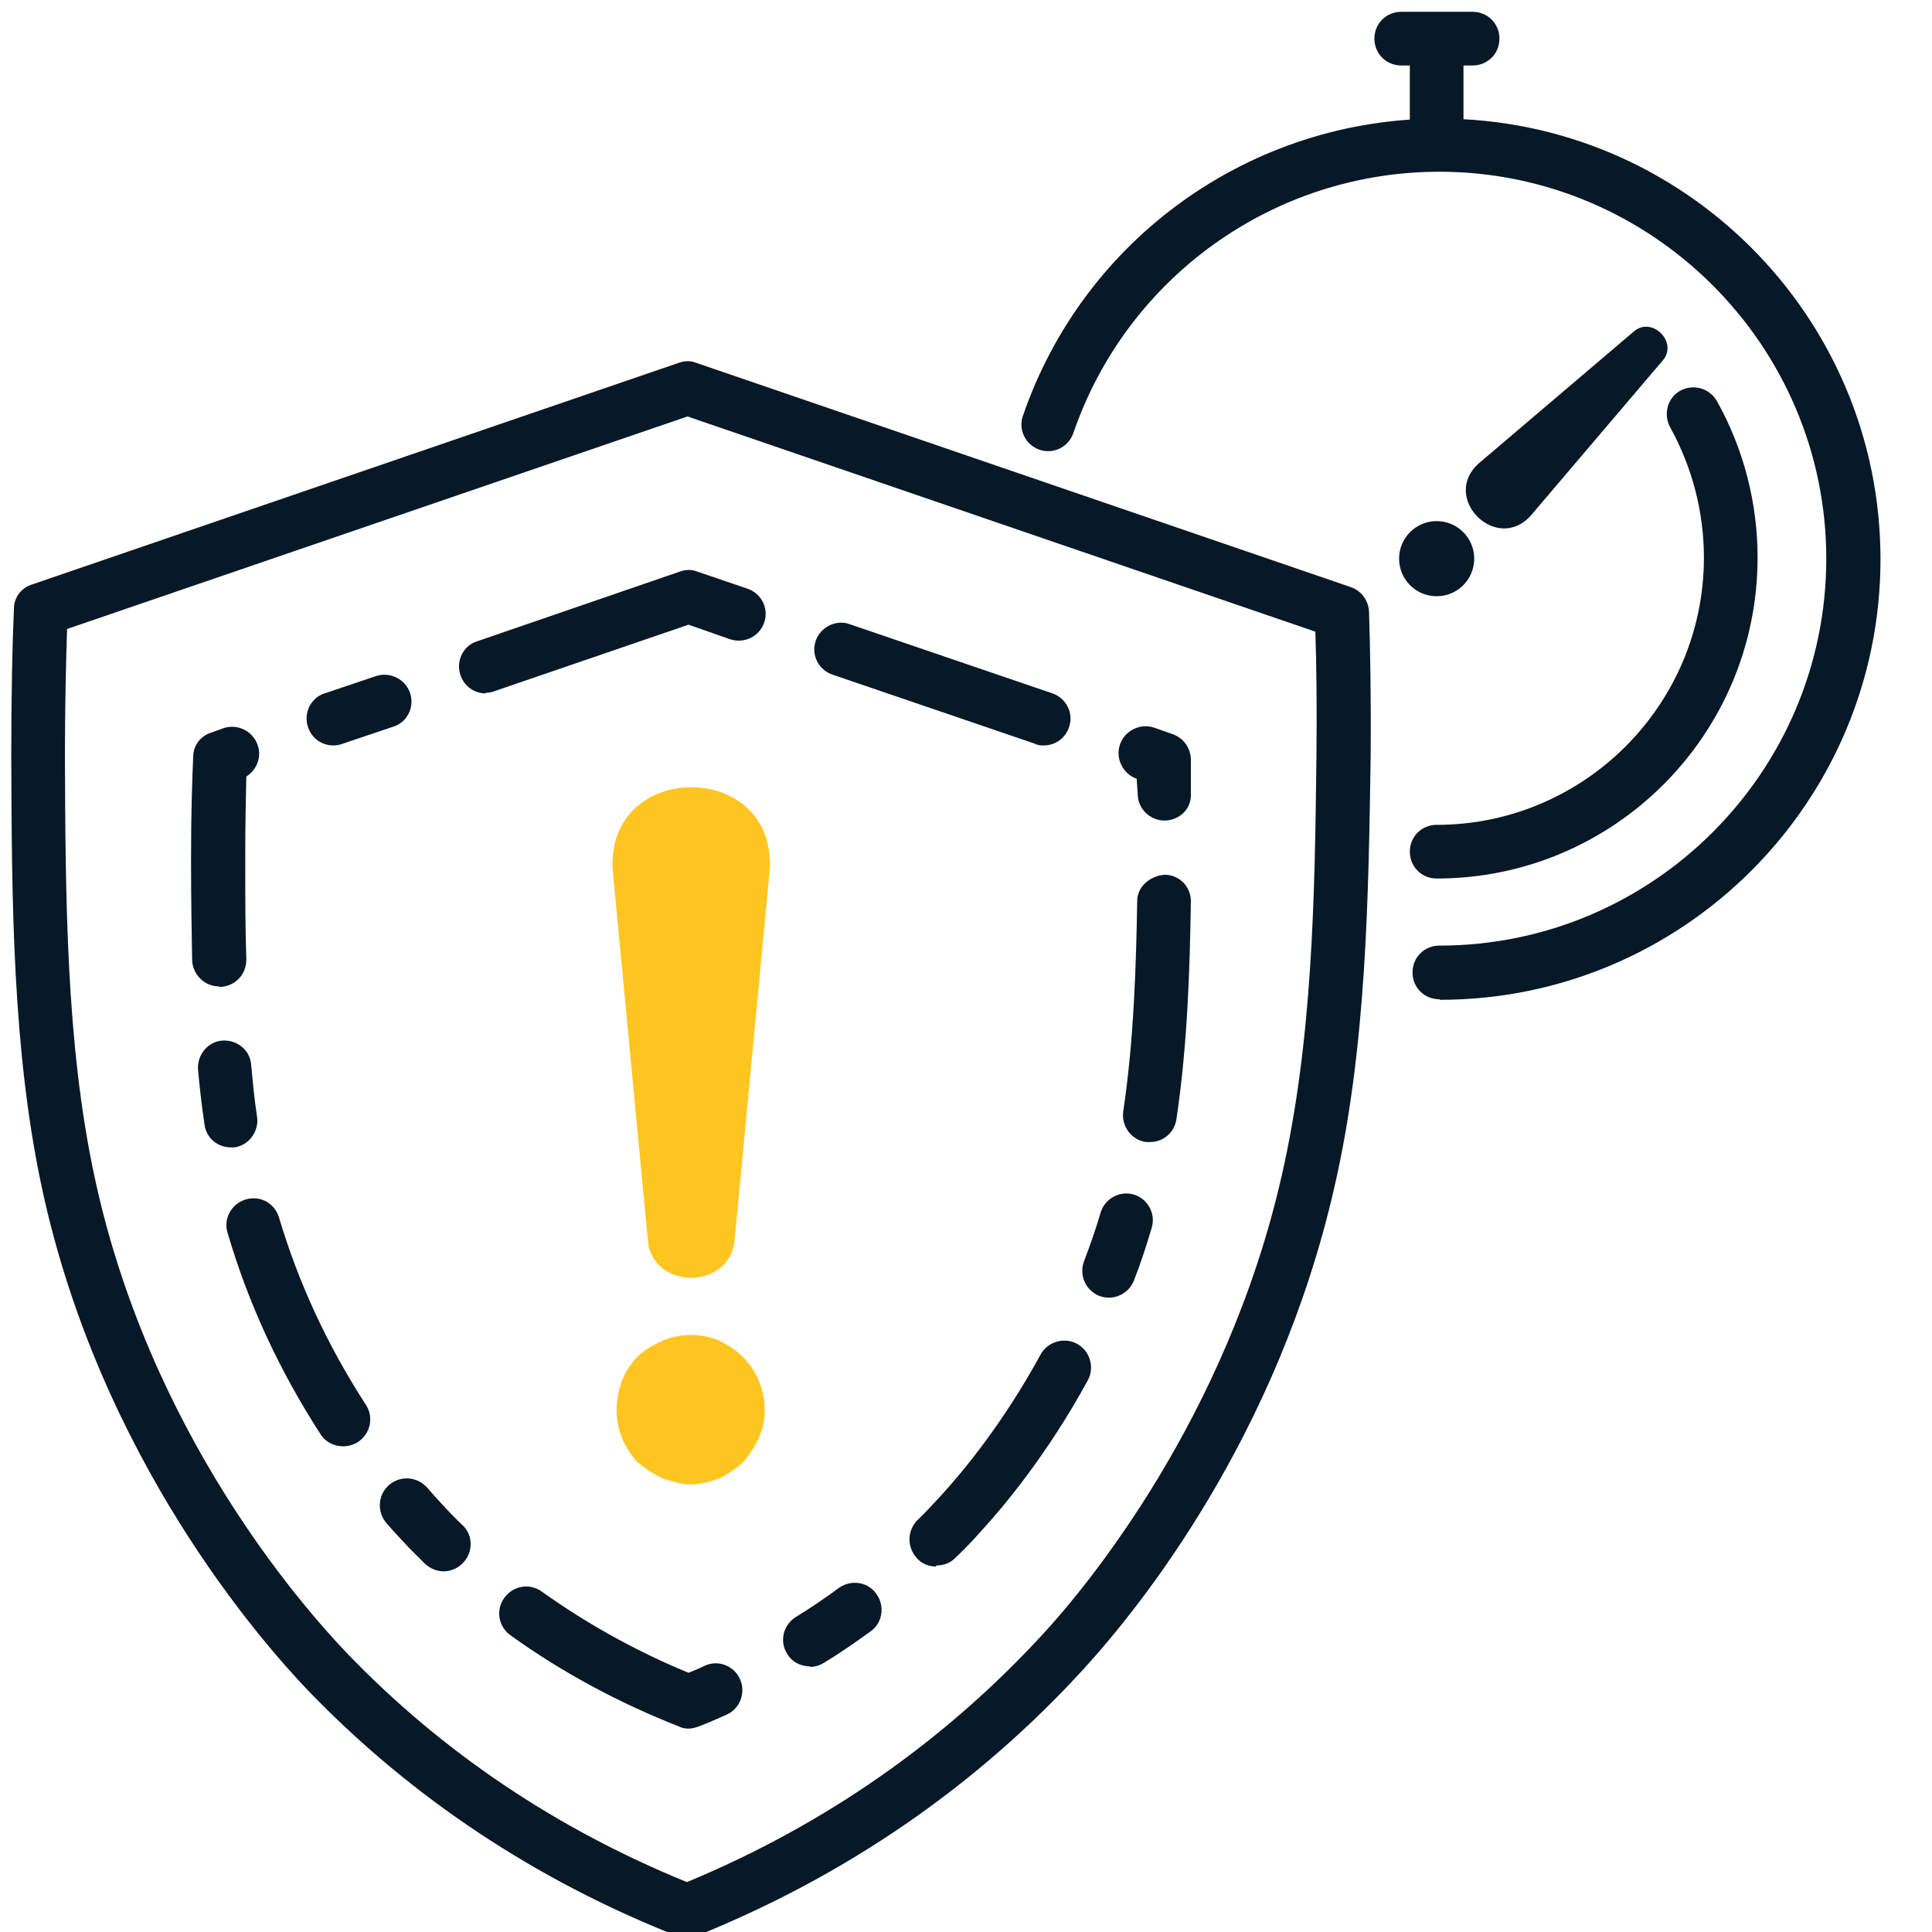
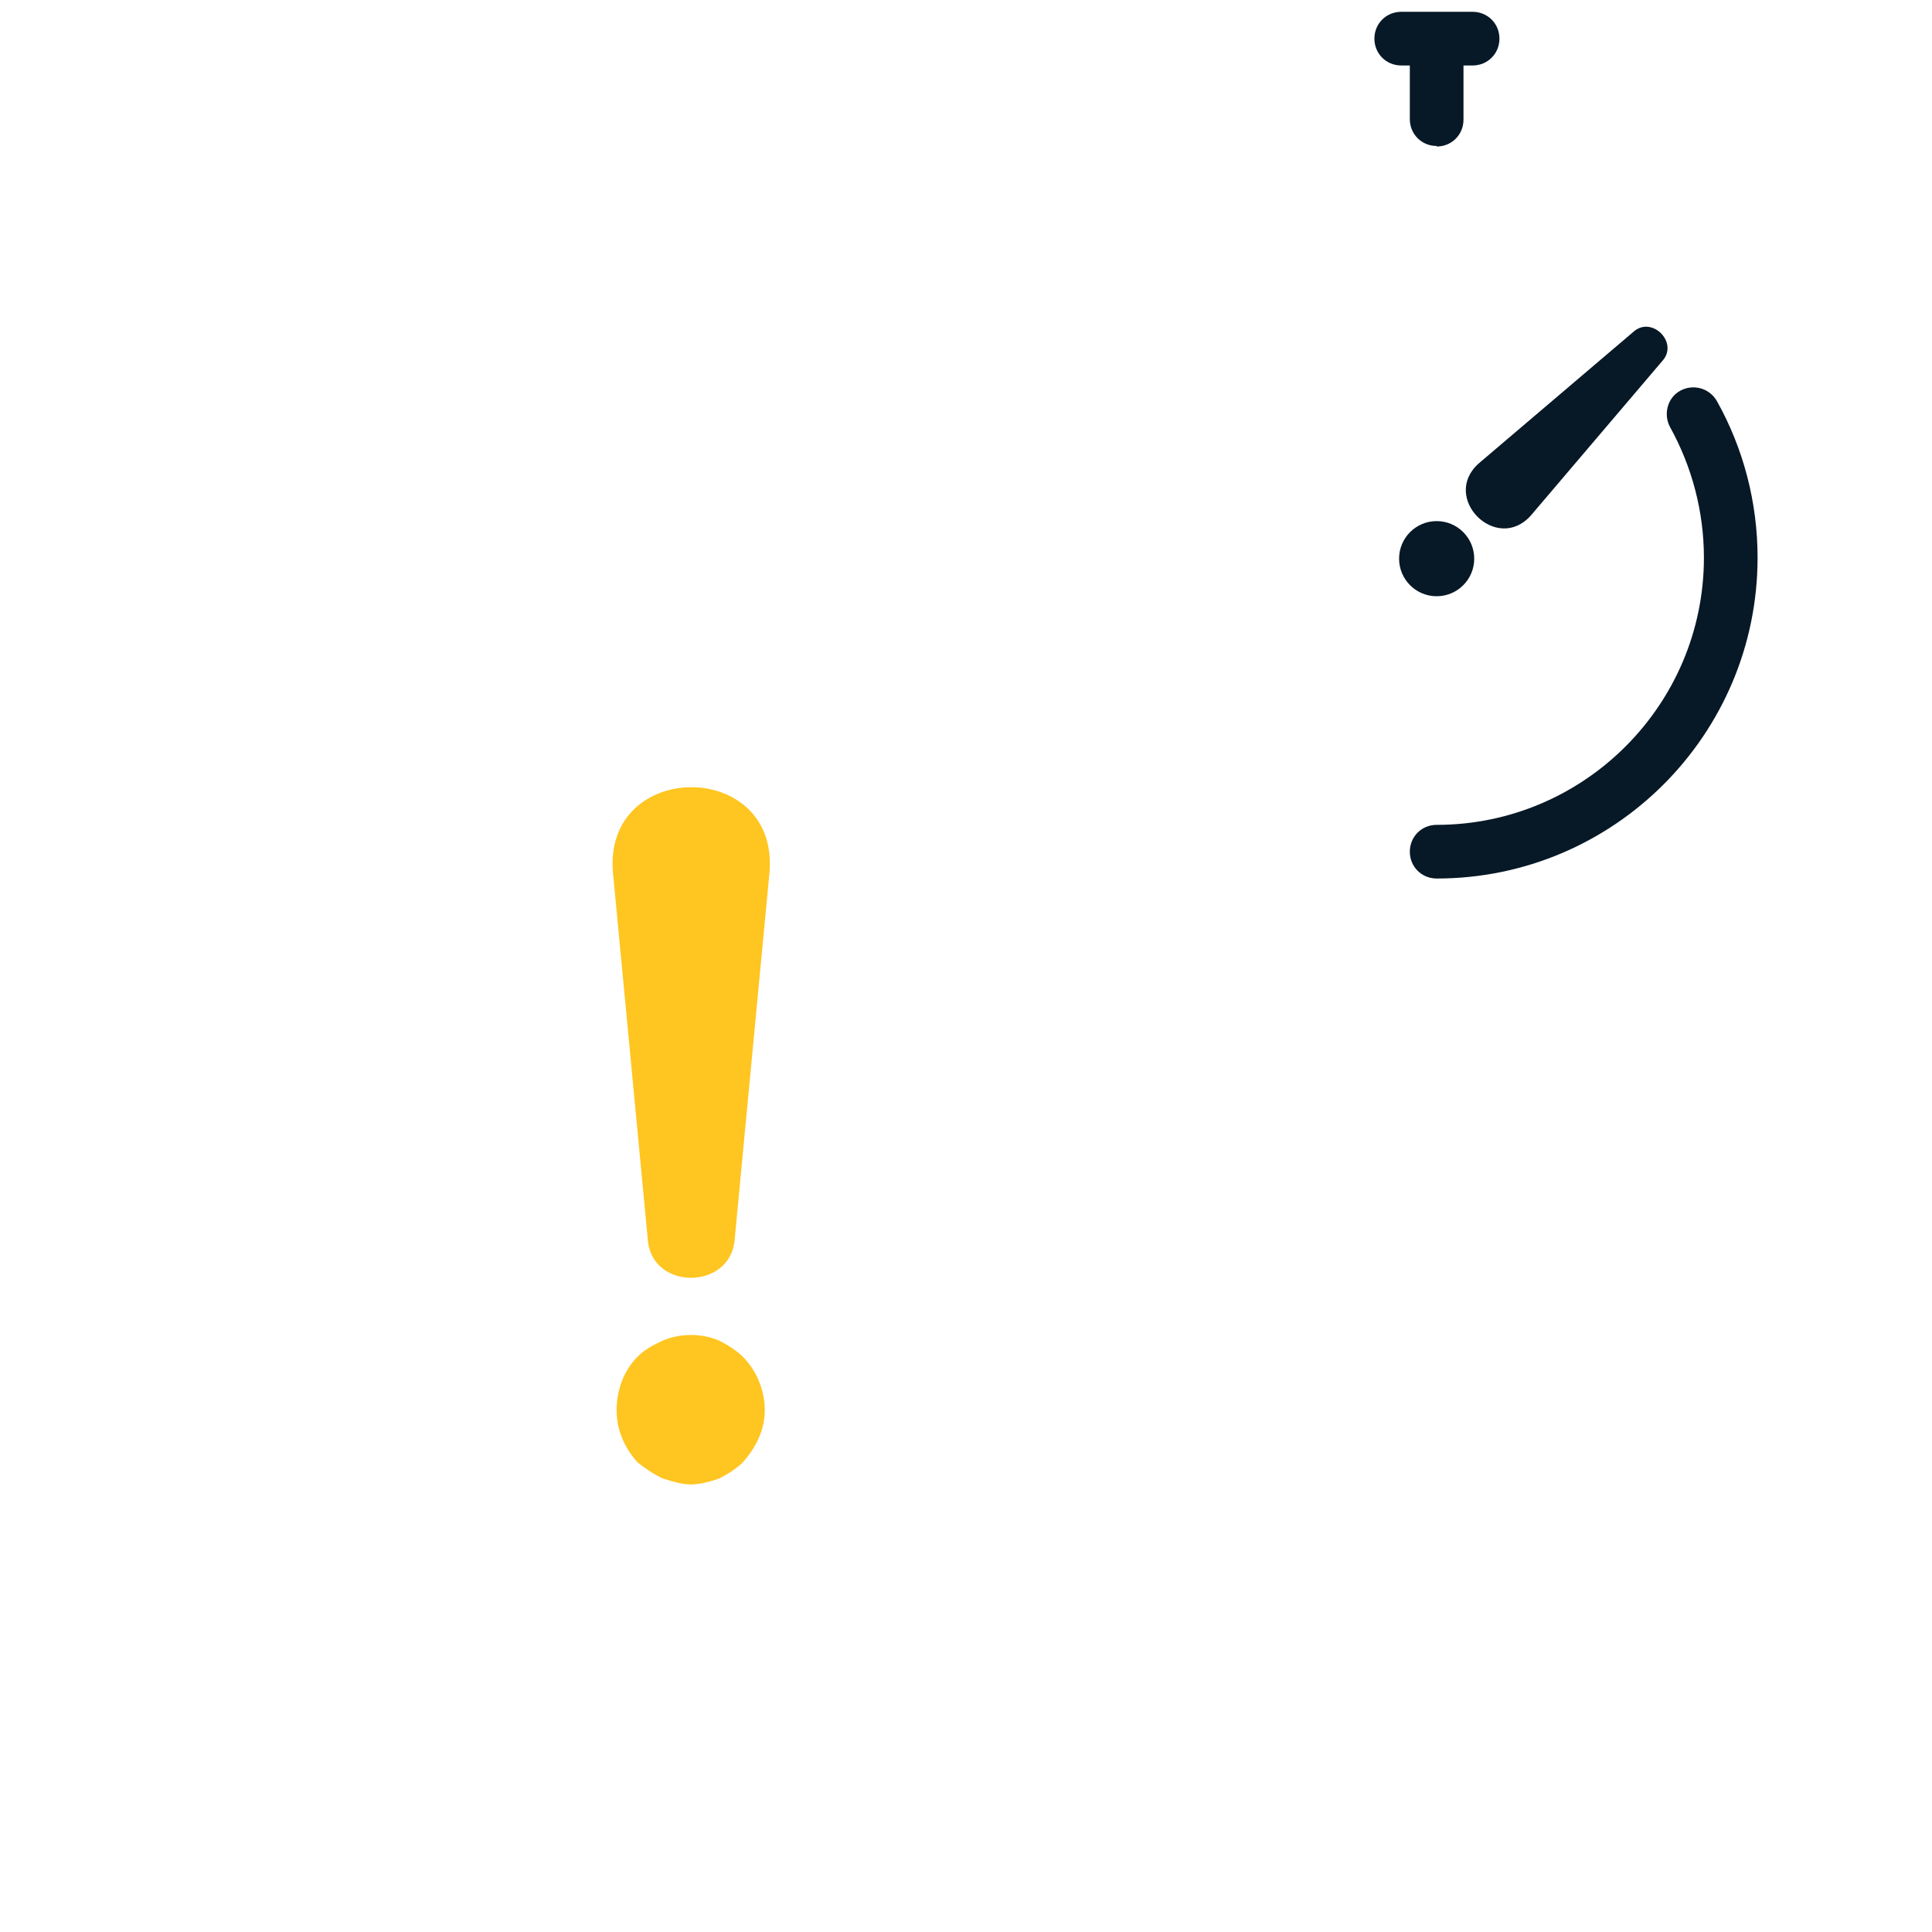
<svg xmlns="http://www.w3.org/2000/svg" id="a" viewBox="0 0 36 36">
  <defs>
    <style>.b{fill:#071826;}.c{fill:#ffc520;}</style>
  </defs>
  <path class="b" d="M26.77,16.37c-.28,0-.5-.22-.5-.5s.22-.5,.5-.5c2.74,0,4.98-2.23,4.98-4.98,0-.85-.22-1.69-.63-2.43-.13-.24-.05-.55,.19-.68,.24-.13,.54-.05,.68,.19,.5,.89,.76,1.9,.76,2.92,0,3.3-2.68,5.98-5.98,5.98Z" />
  <g>
-     <path class="b" d="M26.82,18.62c-.28,0-.5-.22-.5-.5s.22-.5,.5-.5c3.98,0,7.21-3.24,7.21-7.21s-3.24-7.21-7.21-7.21c-3.08,0-5.82,1.96-6.82,4.87-.09,.26-.37,.4-.63,.31-.26-.09-.4-.37-.31-.63,1.14-3.32,4.26-5.54,7.77-5.54,4.53,0,8.21,3.68,8.21,8.21s-3.68,8.21-8.21,8.21Z" />
    <circle class="b" cx="26.77" cy="10.41" r=".7" />
  </g>
-   <path class="b" d="M12.81,36.11c-.06,0-.12-.01-.18-.03-2.64-1.04-4.96-2.58-6.88-4.57-.89-.93-3.89-4.34-4.97-9.38C.23,19.56,.22,16.78,.21,14.09c0-1.15,.02-2.09,.05-2.75,0-.21,.14-.39,.34-.45L12.65,6.76c.11-.04,.22-.04,.32,0l12.2,4.18c.2,.07,.33,.25,.34,.46,.02,.65,.04,1.58,.03,2.7-.04,2.54-.07,5.41-.68,8.04-1.06,4.63-3.61,7.8-4.66,8.95-1.98,2.17-4.41,3.85-7.21,4.98-.06,.02-.12,.04-.19,.04ZM1.25,11.72c-.02,.62-.04,1.42-.04,2.36,.01,2.64,.02,5.37,.55,7.84,1.02,4.78,3.87,8.01,4.71,8.89,1.77,1.84,3.9,3.27,6.33,4.26,2.58-1.07,4.82-2.64,6.66-4.65,.78-.85,3.39-3.98,4.42-8.5,.58-2.53,.62-5.22,.65-7.83,.01-.92,0-1.71-.02-2.32L12.81,7.76,1.25,11.72Z" />
-   <path class="b" d="M12.83,32.21c-.06,0-.12-.01-.18-.04-1.12-.44-2.18-1.01-3.14-1.7-.22-.16-.28-.47-.11-.7,.16-.22,.47-.28,.7-.11,.84,.6,1.76,1.11,2.73,1.51,.1-.04,.2-.08,.3-.13,.25-.12,.55,0,.66,.25,.11,.25,0,.55-.25,.66-.18,.08-.36,.16-.52,.22-.06,.02-.12,.04-.19,.04Zm2.26-1.16c-.17,0-.33-.08-.42-.23-.15-.23-.08-.54,.16-.69,.26-.16,.53-.34,.8-.54,.22-.16,.54-.12,.7,.11,.16,.22,.12,.54-.11,.7-.29,.21-.58,.41-.86,.58-.08,.05-.17,.08-.27,.08Zm-6.82-1.77c-.13,0-.25-.05-.35-.14-.1-.1-.2-.2-.31-.31-.07-.08-.22-.23-.41-.45-.18-.21-.16-.53,.05-.71,.21-.18,.52-.16,.71,.05,.17,.2,.3,.33,.37,.41,.1,.1,.19,.2,.29,.29,.2,.19,.2,.51,0,.71-.1,.1-.23,.15-.36,.15Zm9.17-.09c-.13,0-.26-.05-.35-.15-.19-.2-.19-.51,0-.71,.16-.15,.31-.32,.47-.49,.38-.42,1.12-1.3,1.83-2.6,.13-.24,.44-.33,.68-.2,.24,.13,.33,.44,.2,.68-.76,1.39-1.56,2.34-1.97,2.79-.16,.18-.33,.36-.5,.52-.1,.1-.22,.14-.35,.14Zm-11.05-2.24c-.16,0-.33-.08-.42-.23-.77-1.19-1.35-2.45-1.73-3.75-.08-.26,.07-.54,.34-.62,.27-.08,.54,.07,.62,.34,.36,1.21,.9,2.38,1.62,3.49,.15,.23,.08,.54-.15,.69-.08,.05-.18,.08-.27,.08Zm14.28-2.77c-.06,0-.12-.01-.18-.03-.26-.1-.39-.39-.29-.65,.11-.29,.22-.6,.31-.91,.08-.26,.36-.41,.62-.33,.26,.08,.41,.36,.33,.62-.1,.34-.21,.67-.33,.98-.08,.2-.27,.32-.47,.32Zm-16.37-2.8c-.25,0-.46-.18-.49-.43-.05-.34-.09-.68-.12-1.02-.02-.27,.18-.52,.45-.54,.28-.02,.52,.18,.54,.45,.03,.32,.06,.65,.11,.97,.04,.27-.15,.53-.42,.57-.02,0-.05,0-.07,0Zm17.13-.1s-.05,0-.08,0c-.27-.04-.46-.3-.42-.57,.2-1.34,.24-2.73,.26-3.92,0-.28,.25-.47,.51-.49,.28,0,.5,.23,.49,.51-.02,1.23-.06,2.65-.27,4.05-.04,.25-.25,.42-.49,.42Zm-17.35-2.9c-.27,0-.49-.22-.5-.49-.01-.6-.02-1.2-.02-1.79v-.16c0-.76,.02-1.39,.04-1.84,0-.21,.14-.39,.34-.45l.22-.08c.26-.09,.55,.05,.64,.31,.08,.22-.01,.46-.21,.59-.01,.4-.02,.9-.02,1.47v.16c0,.59,0,1.19,.02,1.78,0,.28-.21,.5-.49,.51h-.01Zm17.62-3.09c-.27,0-.5-.22-.5-.49l-.02-.29c-.26-.09-.4-.38-.31-.64s.38-.4,.64-.31l.34,.12c.2,.07,.33,.25,.34,.46v.64c.02,.28-.2,.5-.48,.51h0Zm-15.49-1.4c-.21,0-.4-.13-.47-.34-.09-.26,.05-.55,.31-.63l.95-.32c.26-.09,.55,.05,.64,.31,.09,.26-.05,.55-.31,.63l-.95,.32c-.05,.02-.11,.03-.16,.03Zm13.24,0c-.05,0-.11,0-.16-.03l-3.78-1.29c-.26-.09-.4-.37-.31-.63,.09-.26,.38-.4,.63-.31l3.78,1.29c.26,.09,.4,.37,.31,.63-.07,.21-.26,.34-.47,.34Zm-10.4-.97c-.21,0-.4-.13-.47-.34-.09-.26,.05-.55,.31-.63l3.78-1.3c.11-.04,.22-.04,.32,0l.94,.32c.26,.09,.4,.37,.31,.63s-.37,.4-.64,.31l-.77-.27-3.62,1.24c-.05,.02-.11,.03-.16,.03Z" />
  <path class="b" d="M27.44,1.22h-1.33c-.28,0-.5-.22-.5-.5s.22-.5,.5-.5h1.33c.28,0,.5,.22,.5,.5s-.22,.5-.5,.5Z" />
  <path class="b" d="M26.77,2.72c-.28,0-.5-.22-.5-.5V.9c0-.28,.22-.5,.5-.5s.5,.22,.5,.5v1.33c0,.28-.22,.5-.5,.5Z" />
  <path class="b" d="M30.98,6.72l-2.45,2.88c-.64,.73-1.7-.33-.97-.97l2.88-2.45c.34-.3,.84,.2,.54,.54h0Z" />
  <g>
    <path class="c" d="M14.34,16.24l-.65,6.85c-.07,.96-1.56,.96-1.62,0l-.65-6.85c-.16-2.09,3.08-2.1,2.92,0h0Z" />
    <path class="c" d="M12.88,27.66c-.19,0-.36-.06-.53-.11-.17-.08-.33-.19-.47-.3-.25-.28-.39-.61-.39-.97,0-.39,.14-.75,.39-1,.14-.14,.3-.22,.47-.3,.33-.14,.72-.14,1.05,0,.16,.08,.33,.19,.44,.3,.25,.25,.41,.61,.41,1,0,.36-.16,.69-.41,.97-.11,.11-.28,.22-.44,.3-.17,.06-.36,.11-.53,.11Z" />
  </g>
</svg>